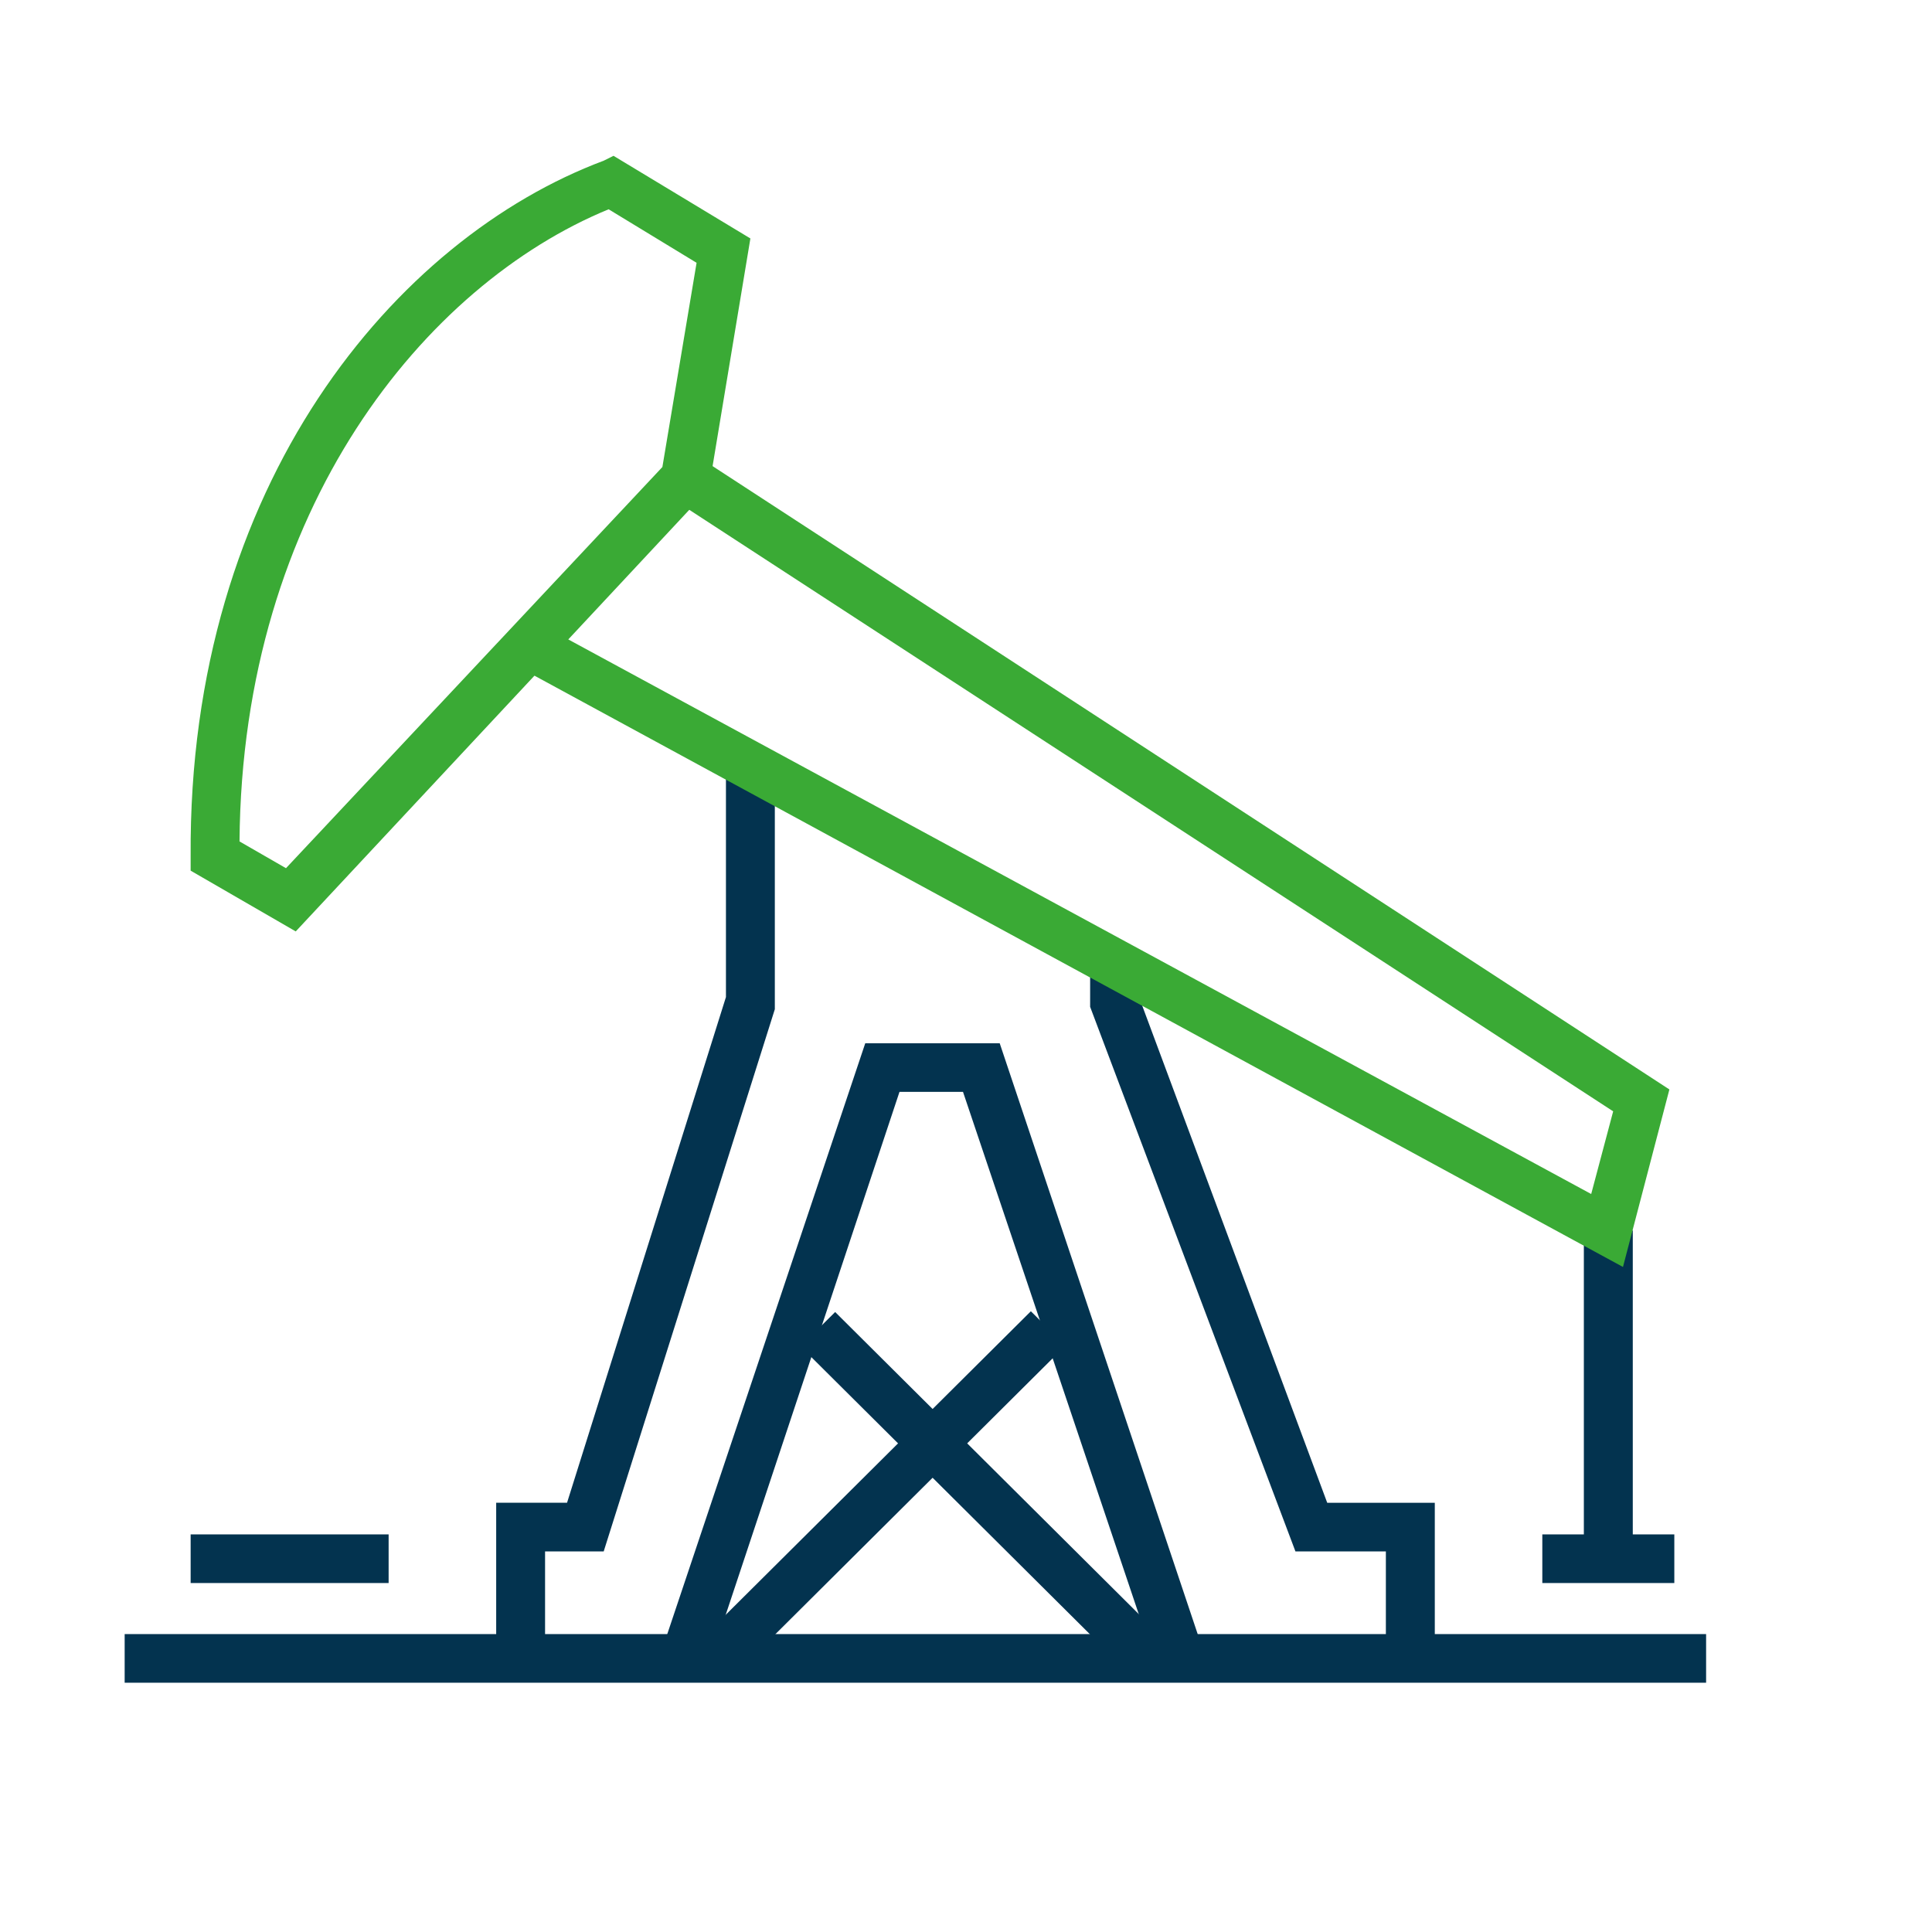
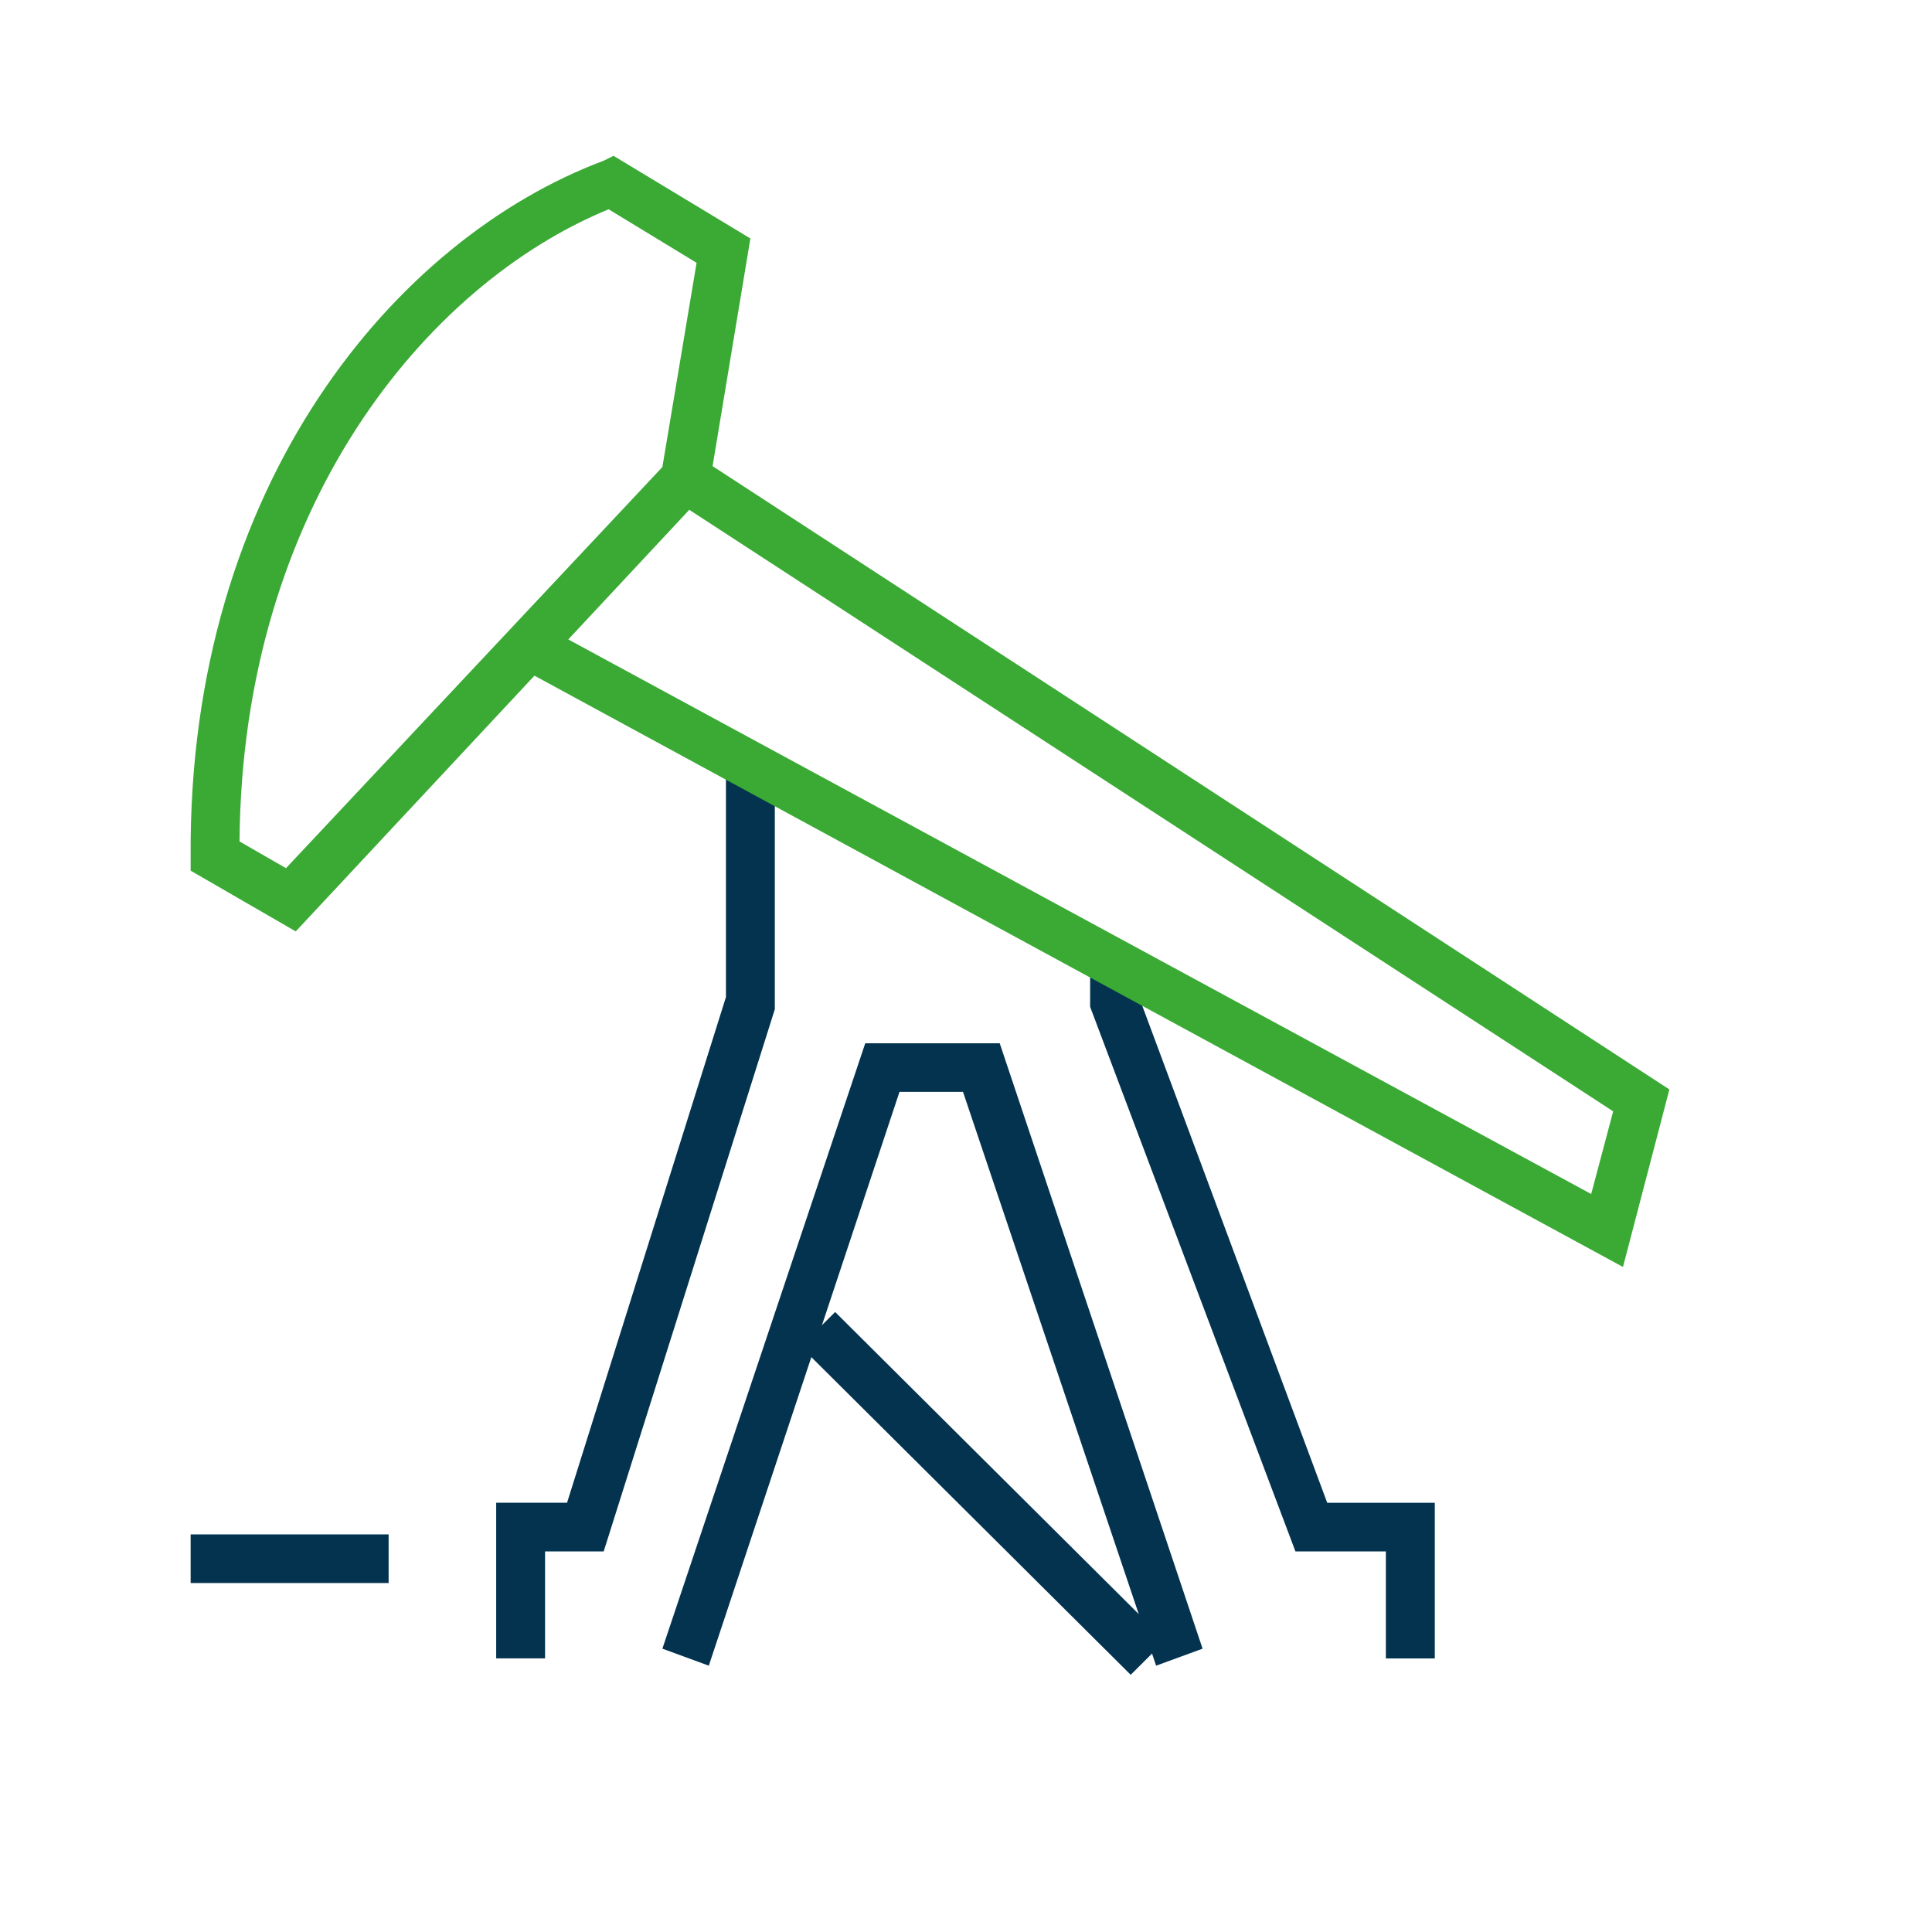
<svg xmlns="http://www.w3.org/2000/svg" width="40" height="40" viewBox="0 0 40 40" fill="none">
-   <path d="M35.323 33.832H2.581V34.839H35.323V33.832Z" fill="#03334F" />
-   <path d="M21.343 27.148L14.508 33.947L15.224 34.659L22.058 27.86L21.343 27.148Z" fill="#03334F" />
  <path d="M17.291 27.164L16.575 27.876L23.41 34.675L24.125 33.963L17.291 27.164Z" fill="#03334F" />
  <path d="M11.285 34.335H10.273V31.113H11.74L15.03 20.643V15.961H16.042V20.895L12.499 32.12H11.285V34.335Z" fill="#03334F" />
  <path d="M29.706 34.336H28.693V32.121H26.821L22.57 20.845V20.039H23.582V20.643L27.479 31.114H29.706V34.336Z" fill="#03334F" />
  <path d="M23.936 34.486L19.938 22.606H18.623L14.675 34.486L13.714 34.134L17.914 21.6H20.698L24.898 34.134L23.936 34.486Z" fill="#03334F" />
-   <path d="M33.805 25.476H32.792V32.272H33.805V25.476Z" fill="#03334F" />
  <path d="M8.046 31.768H3.947V32.775H8.046V31.768Z" fill="#03334F" />
-   <path d="M34.665 31.768H31.932V32.775H34.665V31.768Z" fill="#03334F" />
  <path d="M6.123 19.284L3.947 18.026V17.724C3.896 10.022 8.198 4.937 12.499 3.327L12.702 3.226L15.536 4.937L14.675 10.122L6.123 19.284ZM4.959 17.421L5.921 17.975L13.714 9.669L14.422 5.441L12.601 4.333C8.805 5.894 5.01 10.525 4.959 17.421Z" fill="#3AAA35" />
  <path d="M33.602 26.231L10.526 13.696L11.032 12.841L32.944 24.721L33.399 23.009L13.916 10.324L14.473 9.468L34.563 22.556L33.602 26.231Z" fill="#3AAA35" />
</svg>